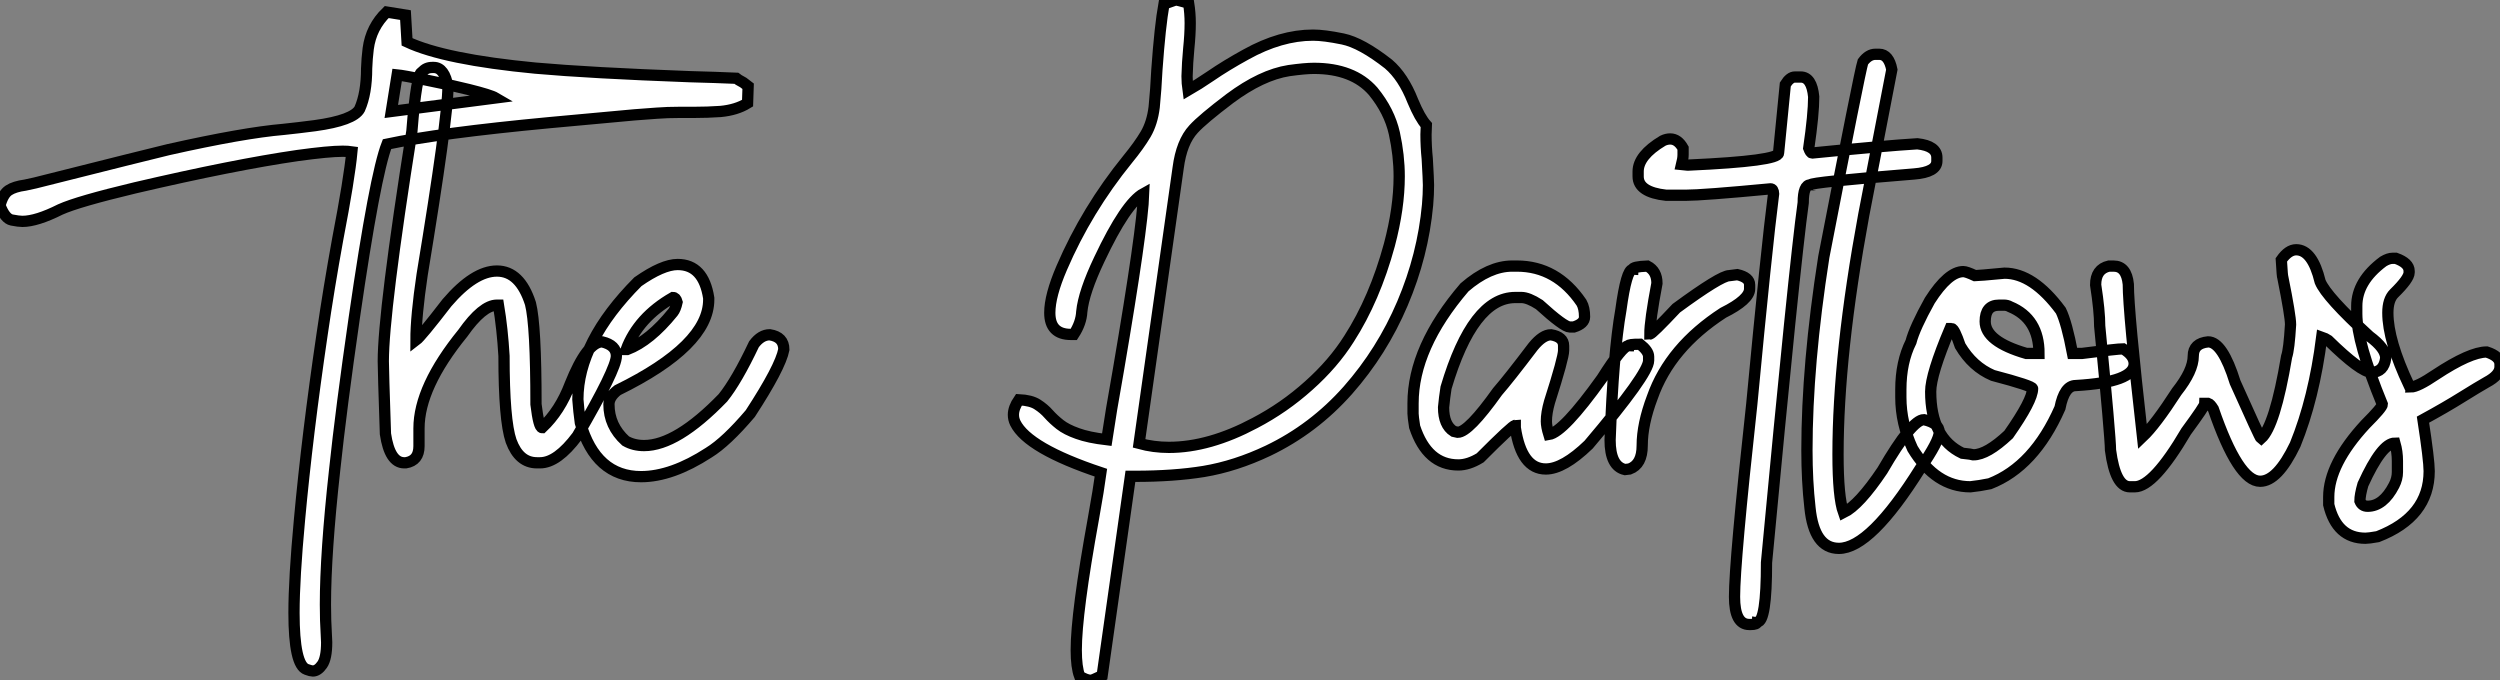
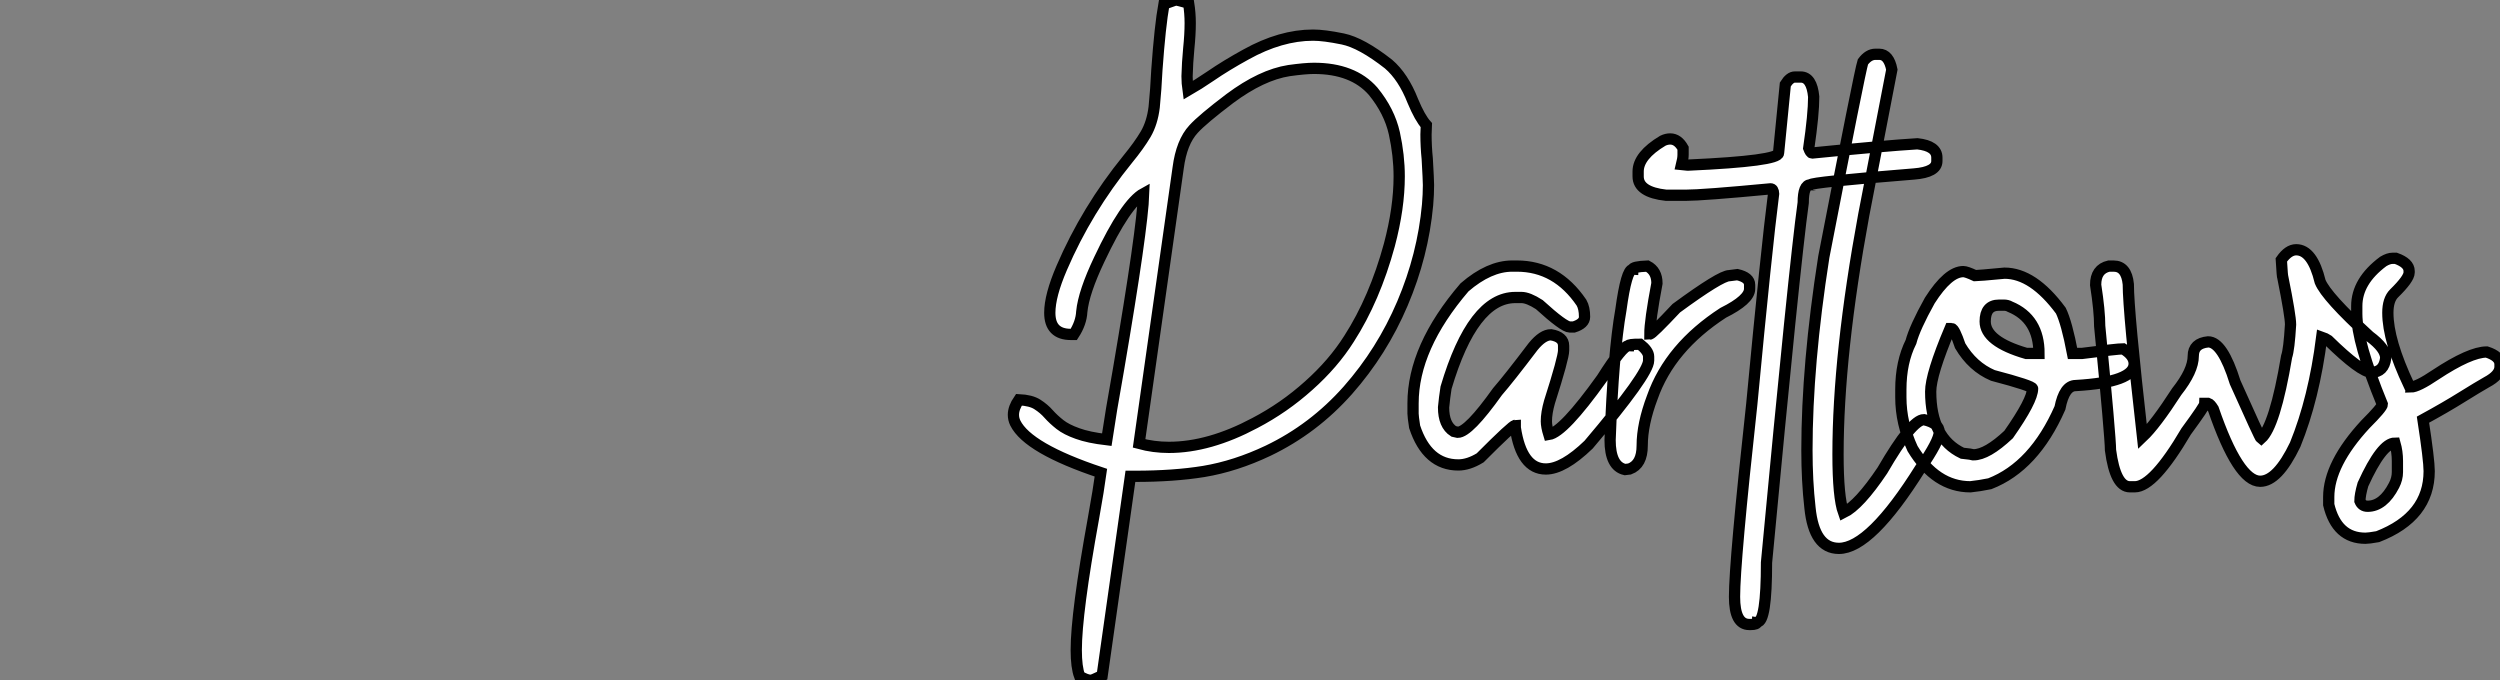
<svg xmlns="http://www.w3.org/2000/svg" viewBox="2.19 -41.32 222.02 60.41">
  <rect x="2.19" y="-41.32" width="222.02" height="60.41" fill="#808080" stroke="none" />
-   <path d="M29.97 18.27L29.97 18.27Q29.80 18.27 29.42 18.13L29.42 18.13Q28.30 17.75 28.30 13.10L28.30 13.10Q28.30 10.06 28.79 4.81L28.79 4.81Q29.48-2.71 30.79-11.59L30.79-11.59Q31.39-15.72 32.18-20.07L32.18-20.07Q33.22-25.48 33.44-27.84L33.44-27.84Q33.11-27.89 32.62-27.89L32.62-27.89Q31.39-27.89 28.63-27.51L28.63-27.51Q22.97-26.69 14.19-24.64L14.19-24.64Q9.13-23.43 7.55-22.72L7.55-22.72Q5.44-21.66 4.18-21.66L4.18-21.66Q3.86-21.66 3.24-21.78Q2.63-21.90 2.19-23.08L2.19-23.08Q2.46-24.09 2.97-24.42Q3.47-24.75 4.43-24.88L4.43-24.88L5.30-25.07Q15.50-27.64 17.14-28.03L17.14-28.03Q23.82-29.53 27.37-29.83L27.37-29.83Q28.71-29.97 30.16-30.16L30.16-30.16Q33.58-30.63 34.13-31.64L34.13-31.64Q34.75-33.03 34.75-35.25L34.75-35.25Q34.78-36.12 34.89-37.00L34.89-37.00Q35.14-38.91 36.53-40.25L36.53-40.25L38.20-39.98L38.34-37.60Q41.67-36.04 49.74-35.27L49.74-35.27Q54.55-34.84 63.46-34.51L63.46-34.51Q65.76-34.45 67.57-34.37L67.57-34.37Q67.70-34.26 68.20-33.99L68.20-33.99L68.63-33.66L68.58-32.16Q67.59-31.55 66.17-31.42L66.17-31.42Q65.02-31.34 63.79-31.34L63.79-31.34L62.48-31.34Q61.47-31.34 60.53-31.27Q59.58-31.20 58.52-31.12L58.52-31.12L51.00-30.43Q41.15-29.50 36.56-28.52L36.56-28.52Q35.49-25.79 33.66-13.15L33.66-13.15Q32.48-4.98 31.91 0.41L31.91 0.41Q31.09 7.85 31.09 12.36L31.09 12.36Q31.09 13.81 31.17 15.07L31.17 15.07L31.20 15.72Q31.20 17.14 30.80 17.71Q30.41 18.27 29.97 18.27ZM37.46-34.67L36.94-31.42L46.21-32.62Q45.75-32.89 43.82-33.37Q41.89-33.85 39.94-34.23Q37.98-34.62 37.46-34.67L37.46-34.67ZM50.15-0.22L50.15-0.22L49.88-0.22Q48.29-0.22 47.58-2.16L47.58-2.16Q46.95-3.99 46.95-9.71L46.95-9.71Q46.81-12.11 46.46-14.22L46.46-14.22L46.32-14.22Q45.04-14.22 43.29-11.73L43.29-11.73Q39.40-6.95 39.40-3.28L39.40-3.28L39.40-1.70Q39.40-0.41 38.23-0.22L38.23-0.22L38.09-0.22Q36.80-0.22 36.42-2.79L36.42-2.79Q36.23-8.48 36.23-9.24L36.23-9.24Q36.23-13.62 38.77-29.67L38.77-29.67Q39.18-34.92 39.68-34.92L39.68-34.92Q40.00-35.33 40.58-35.33L40.58-35.33L40.71-35.33Q41.67-35.33 41.97-33.61L41.97-33.61Q41.97-30.82 39.68-16.93L39.68-16.93Q39.13-13.23 39.13-11.10L39.13-11.10Q39.57-11.43 41.89-14.44L41.89-14.44Q44.30-17.25 46.32-17.25L46.32-17.25Q48.37-17.25 49.30-14.36L49.30-14.36Q49.79-12.44 49.79-5.41L49.79-5.41Q50.04-3.34 50.34-3.34L50.34-3.34Q51.93-4.84 52.83-7.22L52.83-7.22Q54.33-10.96 55.67-10.96L55.67-10.96Q56.93-10.66 56.93-9.71L56.93-9.71Q56.93-8.56 53.46-2.60L53.46-2.60Q51.68-0.22 50.15-0.22ZM59.12 1.01L59.12 1.01Q55.10 1.01 53.73-3.77L53.73-3.77Q53.59-4.76 53.51-5.85L53.51-5.85Q53.51-10.94 58.84-16.30L58.84-16.30Q61.03-17.83 62.37-17.83L62.37-17.83Q64.67-17.83 65.13-14.85L65.13-14.85L65.13-14.71Q65.13-10.64 57.04-6.67L57.04-6.67Q56.27-6.07 56.27-5.41L56.27-5.41Q56.27-3.50 57.75-2.16L57.75-2.16Q58.46-1.75 59.39-1.75L59.39-1.75Q62.29-1.75 66.39-5.99L66.39-5.99Q67.62-7.52 69.15-10.75L69.15-10.75Q69.78-11.59 70.55-11.59L70.55-11.59Q71.80-11.40 71.80-10.28L71.80-10.28Q71.50-8.70 68.82-4.59L68.82-4.59Q66.69-2.08 65.13-1.12L65.13-1.12Q61.85 1.01 59.12 1.01ZM57.80-10.28L57.89-10.28Q59.91-11.05 61.96-13.59L61.96-13.59Q62.18-13.86 62.32-14.49L62.32-14.49Q62.21-14.90 61.96-14.90L61.96-14.90Q58.87-13.13 57.80-10.28L57.80-10.28Z" fill="white" stroke="black" transform="scale(1,1)" />
  <path d="M99.14 19.09L99.14 19.09L99.03 19.09Q98.67 19.09 98.07 18.73L98.07 18.73Q97.77 17.94 97.77 16.41L97.77 16.41Q97.77 13.13 99.30 4.70L99.30 4.70Q99.77 2.08 99.96 0.66L99.96 0.66Q93.48-1.50 92.36-3.75L92.36-3.75Q92.19-4.10 92.19-4.48L92.19-4.48Q92.19-5.11 92.68-5.82L92.68-5.82Q93.75-5.77 94.32-5.40Q94.90-5.03 95.32-4.55Q95.75-4.07 96.32-3.62Q96.89-3.17 97.88-2.82Q98.86-2.46 100.48-2.27L100.48-2.27Q100.83-4.65 101.52-8.50L101.52-8.50Q103.65-20.97 103.76-24.14L103.76-24.14Q102.17-23.27 99.82-18.29L99.82-18.29Q98.43-15.37 98.26-13.64L98.26-13.64Q98.21-12.63 97.55-11.62L97.55-11.62L97.30-11.62Q95.42-11.62 95.42-13.54L95.42-13.54Q95.42-15.07 96.48-17.53L96.48-17.53Q98.70-22.70 102.34-27.18L102.34-27.18Q103.35-28.41 103.94-29.41Q104.52-30.41 104.69-31.80L104.69-31.80Q104.85-33.41 104.93-35.11L104.93-35.11Q105.21-39.02 105.56-40.96L105.56-40.96L106.49-41.29L106.63-41.32Q106.77-41.32 107.75-41.04L107.75-41.04Q107.89-40.14 107.89-39.27L107.89-39.27Q107.89-38.25 107.76-37.00Q107.64-35.74 107.61-34.54L107.61-34.54Q107.61-33.93 107.70-33.30L107.70-33.30Q108.57-33.80 109.69-34.56L109.69-34.56Q111.09-35.52 112.84-36.48L112.84-36.48Q115.93-38.20 118.80-38.20L118.80-38.20Q119.78-38.20 121.44-37.86Q123.09-37.52 125.50-35.63L125.50-35.63Q126.81-34.51 127.66-32.35L127.66-32.35Q128.29-30.84 128.86-30.21L128.86-30.21L128.83-29.37Q128.83-28.30 128.94-27.23L128.94-27.23Q129.05-25.29 129.05-24.88L129.05-24.88Q129.05-24.06 128.97-23.13L128.97-23.13Q128.56-18.65 126.74-14.37Q124.92-10.09 121.89-6.66Q118.85-3.23 114.80-1.29L114.80-1.29Q111.91 0.08 109.09 0.55L109.09 0.55Q106.44 0.98 102.99 0.98L102.99 0.98L102.58 0.98L100.07 18.68L99.66 18.87Q99.33 19.03 99.14 19.09ZM106-1.59L106-1.59Q109.58-1.59 113.63-3.75L113.63-3.75Q116.23-5.11 118.41-7.07Q120.60-9.02 122.00-11.24L122.00-11.24Q124.27-14.77 125.58-19.58L125.58-19.58Q126.45-22.86 126.45-25.65L126.45-25.65Q126.45-27.51 126.02-29.48Q125.58-31.45 124.13-33.22L124.13-33.22Q122.35-35.25 118.88-35.25L118.88-35.25Q118.09-35.25 116.66-35.05L116.66-35.05Q114.23-34.67 111.41-32.57L111.41-32.57Q108.98-30.73 108.19-29.86L108.19-29.86Q107.12-28.71 106.82-26.41L106.82-26.41L103.35-1.94Q104.63-1.59 106-1.59ZM139.47 0.33L139.47 0.33Q137.31 0.33 136.76-3.34L136.76-3.34L136.76-3.55Q136.52-3.55 133.64-0.66L133.64-0.66Q132.61-0.03 131.70-0.03L131.70-0.03Q128.94-0.03 127.82-3.42L127.82-3.42Q127.68-4.35 127.68-4.59L127.68-4.59L127.68-5.50Q127.68-10.47 132.25-15.80L132.25-15.80Q134.44-17.69 136.49-17.69L136.49-17.69L136.90-17.69Q140.43-17.69 142.64-14.44L142.64-14.44Q142.91-13.97 142.91-13.18L142.91-13.18Q142.91-12.58 141.96-12.28L141.96-12.28L141.60-12.28Q141.08-12.28 138.89-14.27L138.89-14.27Q137.91-14.90 137.31-14.90L137.31-14.90L136.76-14.90Q132.99-14.90 130.61-6.89L130.61-6.89Q130.47-5.99 130.39-5.14L130.39-5.14Q130.39-3.58 131.29-3.01L131.29-3.01L131.65-2.93Q132.61-2.93 135.18-6.54L135.18-6.54Q136.16-7.66 138.35-10.55L138.35-10.55Q139.20-11.59 139.93-11.59L139.93-11.59Q141.05-11.40 141.05-10.61L141.05-10.61L141.05-10.20Q141.05-9.54 139.80-5.63L139.80-5.63Q139.52-4.65 139.52-3.91L139.52-3.91Q139.52-3.45 139.74-2.73L139.74-2.73Q141.03-2.93 144.45-7.71L144.45-7.71Q146.28-10.61 146.80-10.61L146.80-10.61Q146.80-10.75 147.84-10.75L147.84-10.75Q148.60-10.14 148.60-9.65L148.60-9.65L148.60-9.30Q148.60-8.12 143.27-1.83L143.27-1.83Q141.03 0.33 139.47 0.33ZM146.91 0.33L146.50 0.38Q145.18 0.08 145.18-2.24L145.18-2.24Q145.46-9.95 146.14-13.81L146.14-13.81Q146.63-17.39 147.18-17.39L147.18-17.39Q147.18-17.64 148.49-17.69L148.49-17.69Q149.34-17.25 149.34-16.16L149.34-16.16Q148.71-12.82 148.71-11.65L148.71-11.65Q148.90-11.65 151.06-13.95L151.06-13.95Q155-16.84 155.77-16.84L155.77-16.84L156.48-16.93Q157.57-16.68 157.57-16.02L157.57-16.02L157.57-15.67Q157.57-14.71 155.22-13.54L155.22-13.54Q150.49-10.47 148.93-6.04L148.93-6.04Q148.03-3.66 148.03-1.75L148.03-1.75Q148.03-0.08 146.91 0.33L146.91 0.33ZM161.59-34.48L161.59-34.48L162.11-34.48Q163.09-34.48 163.26-32.73L163.26-32.73Q163.26-31.17 162.82-28.16L162.82-28.16Q162.98-27.73 163.12-27.73L163.12-27.73Q169.63-28.38 172.47-28.55L172.47-28.55Q174.20-28.36 174.20-27.32L174.20-27.32L174.20-27.02Q174.20-26.03 172.17-25.87L172.17-25.87Q162.98-25.13 162.98-24.91L162.98-24.91Q162.33-24.91 162.33-23.32L162.33-23.32Q161.54-17.64 159.07 8.64L159.07 8.64Q159.07 13.92 158.25 13.92L158.25 13.92Q158.23 14.14 157.68 14.14L157.68 14.14L157.54 14.14Q156.23 14.14 156.23 11.68L156.23 11.68Q156.23 8.56 157.76-5.41L157.76-5.41Q159.07-19.25 159.70-24.12L159.70-24.12Q159.68-24.55 159.43-24.55L159.43-24.55Q153.39-23.98 151.88-23.98L151.88-23.98L150.16-23.98Q147.67-24.25 147.67-25.65L147.67-25.65L147.67-26.09Q147.67-27.51 149.86-28.82L149.86-28.82Q150.19-28.98 150.52-28.98L150.52-28.98Q151.20-28.98 151.66-28.16L151.66-28.16L151.66-27.59Q151.66-27.23 151.53-26.71L151.53-26.71L152.02-26.66L152.18-26.66Q160.14-27.02 160.14-27.73L160.14-27.73L160.74-33.82Q161.15-34.48 161.59-34.48ZM165.50 7.38L165.50 7.38Q163.29 7.38 162.93 3.77L162.93 3.77Q162.66 1.39 162.66-1.34L162.66-1.34Q162.66-8.94 164.16-18.51L164.16-18.51Q167.36-35 167.63-35.82L167.63-35.82Q168.13-36.50 168.75-36.50L168.75-36.50L169.08-36.50Q169.93-36.50 170.20-35.14L170.20-35.14L167.71-22.26Q165.42-9.84 165.42-0.98L165.42-0.98Q165.42 2.84 165.91 4.21L165.91 4.21Q167.30 3.53 169.36 0.46L169.36 0.46Q171.98-4.05 173.05-4.05L173.05-4.05Q174.41-3.75 174.41-2.93L174.41-2.93Q174.41-2.16 172.75 0.25L172.75 0.25Q168.29 7.38 165.50 7.38ZM177.18 1.91L177.18 1.91Q174.09 1.91 172.04-1.48L172.04-1.48Q171.00-3.72 171.00-6.04L171.00-6.04L171.00-6.73Q171.00-9.16 171.90-10.96L171.90-10.96Q172.23-12.22 173.57-14.63L173.57-14.63Q175.21-17.20 176.55-17.20L176.55-17.20Q176.82-17.20 177.59-16.84L177.59-16.84Q177.86-16.84 180.21-17.06L180.21-17.06Q182.75-17.06 185.21-13.73L185.21-13.73Q185.73-12.66 186.25-9.93L186.25-9.93L187.07-9.93Q190.25-10.34 190.74-10.34L190.74-10.34Q191.72-9.76 191.72-9.02L191.72-9.02Q191.72-7.38 186.53-7.08L186.53-7.08Q185.52-7.08 185.13-5.09L185.13-5.09Q182.84 0.11 178.90 1.64L178.90 1.64Q177.97 1.83 177.18 1.91ZM182.15-9.93L183.27-9.93Q183.27-13.02 180.70-14.08L180.70-14.08Q180.46-14.22 180.16-14.22L180.16-14.22L179.72-14.22Q178.49-14.22 178.49-12.77L178.49-12.77Q178.49-10.99 182.15-9.93L182.15-9.93ZM177.45-0.93L177.45-0.93Q178.65-0.93 180.57-2.73L180.57-2.73Q182.70-5.77 182.70-6.81L182.70-6.81Q182.70-7.05 179.17-7.98L179.17-7.98Q177.37-8.75 176.27-10.61L176.27-10.61Q175.75-12.14 175.51-12.14L175.51-12.14L175.37-12.14Q173.65-8.07 173.65-6.54L173.65-6.54Q173.65-2.41 176.46-1.07L176.46-1.07Q177.31-0.98 177.45-0.93ZM191.78 1.91L191.78 1.91L191.34 1.91Q190.05 1.91 189.62-1.34L189.62-1.34Q189.62-2.46 188.66-12.36L188.66-12.36Q188.66-13.70 188.30-16.02L188.30-16.02Q188.30-17.42 189.48-17.69L189.48-17.69L189.89-17.69Q191.04-17.69 191.20-16.08L191.20-16.08Q191.20-13.67 192.46-2.52L192.46-2.52Q193.61-3.61 195.50-6.54L195.50-6.54Q196.97-8.39 196.97-9.71L196.97-9.71Q196.97-10.83 198.29-10.96L198.29-10.96Q199.57-10.96 200.69-7.36L200.69-7.36Q202.88-2.46 202.99-2.38L202.99-2.38Q204.22-3.47 205.26-9.65L205.26-9.65Q205.48-10.28 205.61-12.50L205.61-12.50Q205.61-13.26 204.93-16.65L204.93-16.65Q204.88-16.68 204.79-18.24L204.79-18.24Q205.42-19.14 206.11-19.14L206.11-19.14Q207.55-19.14 208.24-16.30L208.24-16.30Q208.79-14.96 212.61-11.46L212.61-11.46Q214.06-10.39 214.06-9.52L214.06-9.52Q213.90-8.26 212.80-8.26L212.80-8.26Q211.85-8.26 208.95-11.10L208.95-11.10Q208.70-11.27 208.38-11.38L208.38-11.38Q207.69-5.93 206.02-1.83L206.02-1.83Q204.46 1.42 202.91 1.42L202.91 1.42Q200.96 1.42 198.75-5.00L198.75-5.00Q198.48-5.44 198.29-5.50L198.29-5.50L198.01-5.50Q198.01-5.28 196.34-3.01L196.34-3.01Q193.45 1.91 191.78 1.91ZM212.26 6.48L212.26 6.48Q209.71 6.48 209.00 3.50L209.00 3.50L209.00 2.82Q209.00-0.11 212.26-3.64L212.26-3.64Q213.76-5.14 213.76-5.41L213.76-5.41Q211.49-10.94 211.49-13.45L211.49-13.45L211.49-14.14Q211.49-16.35 213.84-18.10L213.84-18.10Q214.31-18.38 214.66-18.38L214.66-18.38L214.96-18.38Q216.14-17.96 216.14-17.25L216.14-17.25L216.14-17.12Q216.14-16.57 214.80-15.26L214.80-15.26Q214.25-14.71 214.25-13.54L214.25-13.54Q214.25-11.07 216.14-7.08L216.14-7.08Q216.28-7.05 216.28-6.95L216.28-6.95Q216.88-6.95 218.49-8.04L218.49-8.04Q221.55-10.06 223.03-10.06L223.03-10.06Q224.21-9.68 224.21-8.97L224.21-8.97L224.21-8.75Q224.21-8.01 223.03-7.38L223.03-7.38Q222.27-6.95 220.84-6.06Q219.42-5.17 217.37-4.05L217.37-4.05Q217.92-0.46 217.92 0.52L217.92 0.52Q217.92 4.57 213.35 6.34L213.35 6.34Q212.56 6.48 212.26 6.48ZM212.45 3.64L212.45 3.64Q213.84 3.64 214.80 1.78L214.80 1.78Q215.10 1.20 215.10 0.60L215.10 0.60L215.10-0.38Q215.10-1.20 214.88-1.97L214.88-1.97Q213.71-1.97 212.04 1.70L212.04 1.70Q211.77 2.63 211.77 3.17L211.77 3.17Q211.96 3.64 212.45 3.64Z" fill="white" stroke="black" transform="scale(1,1)" />
</svg>